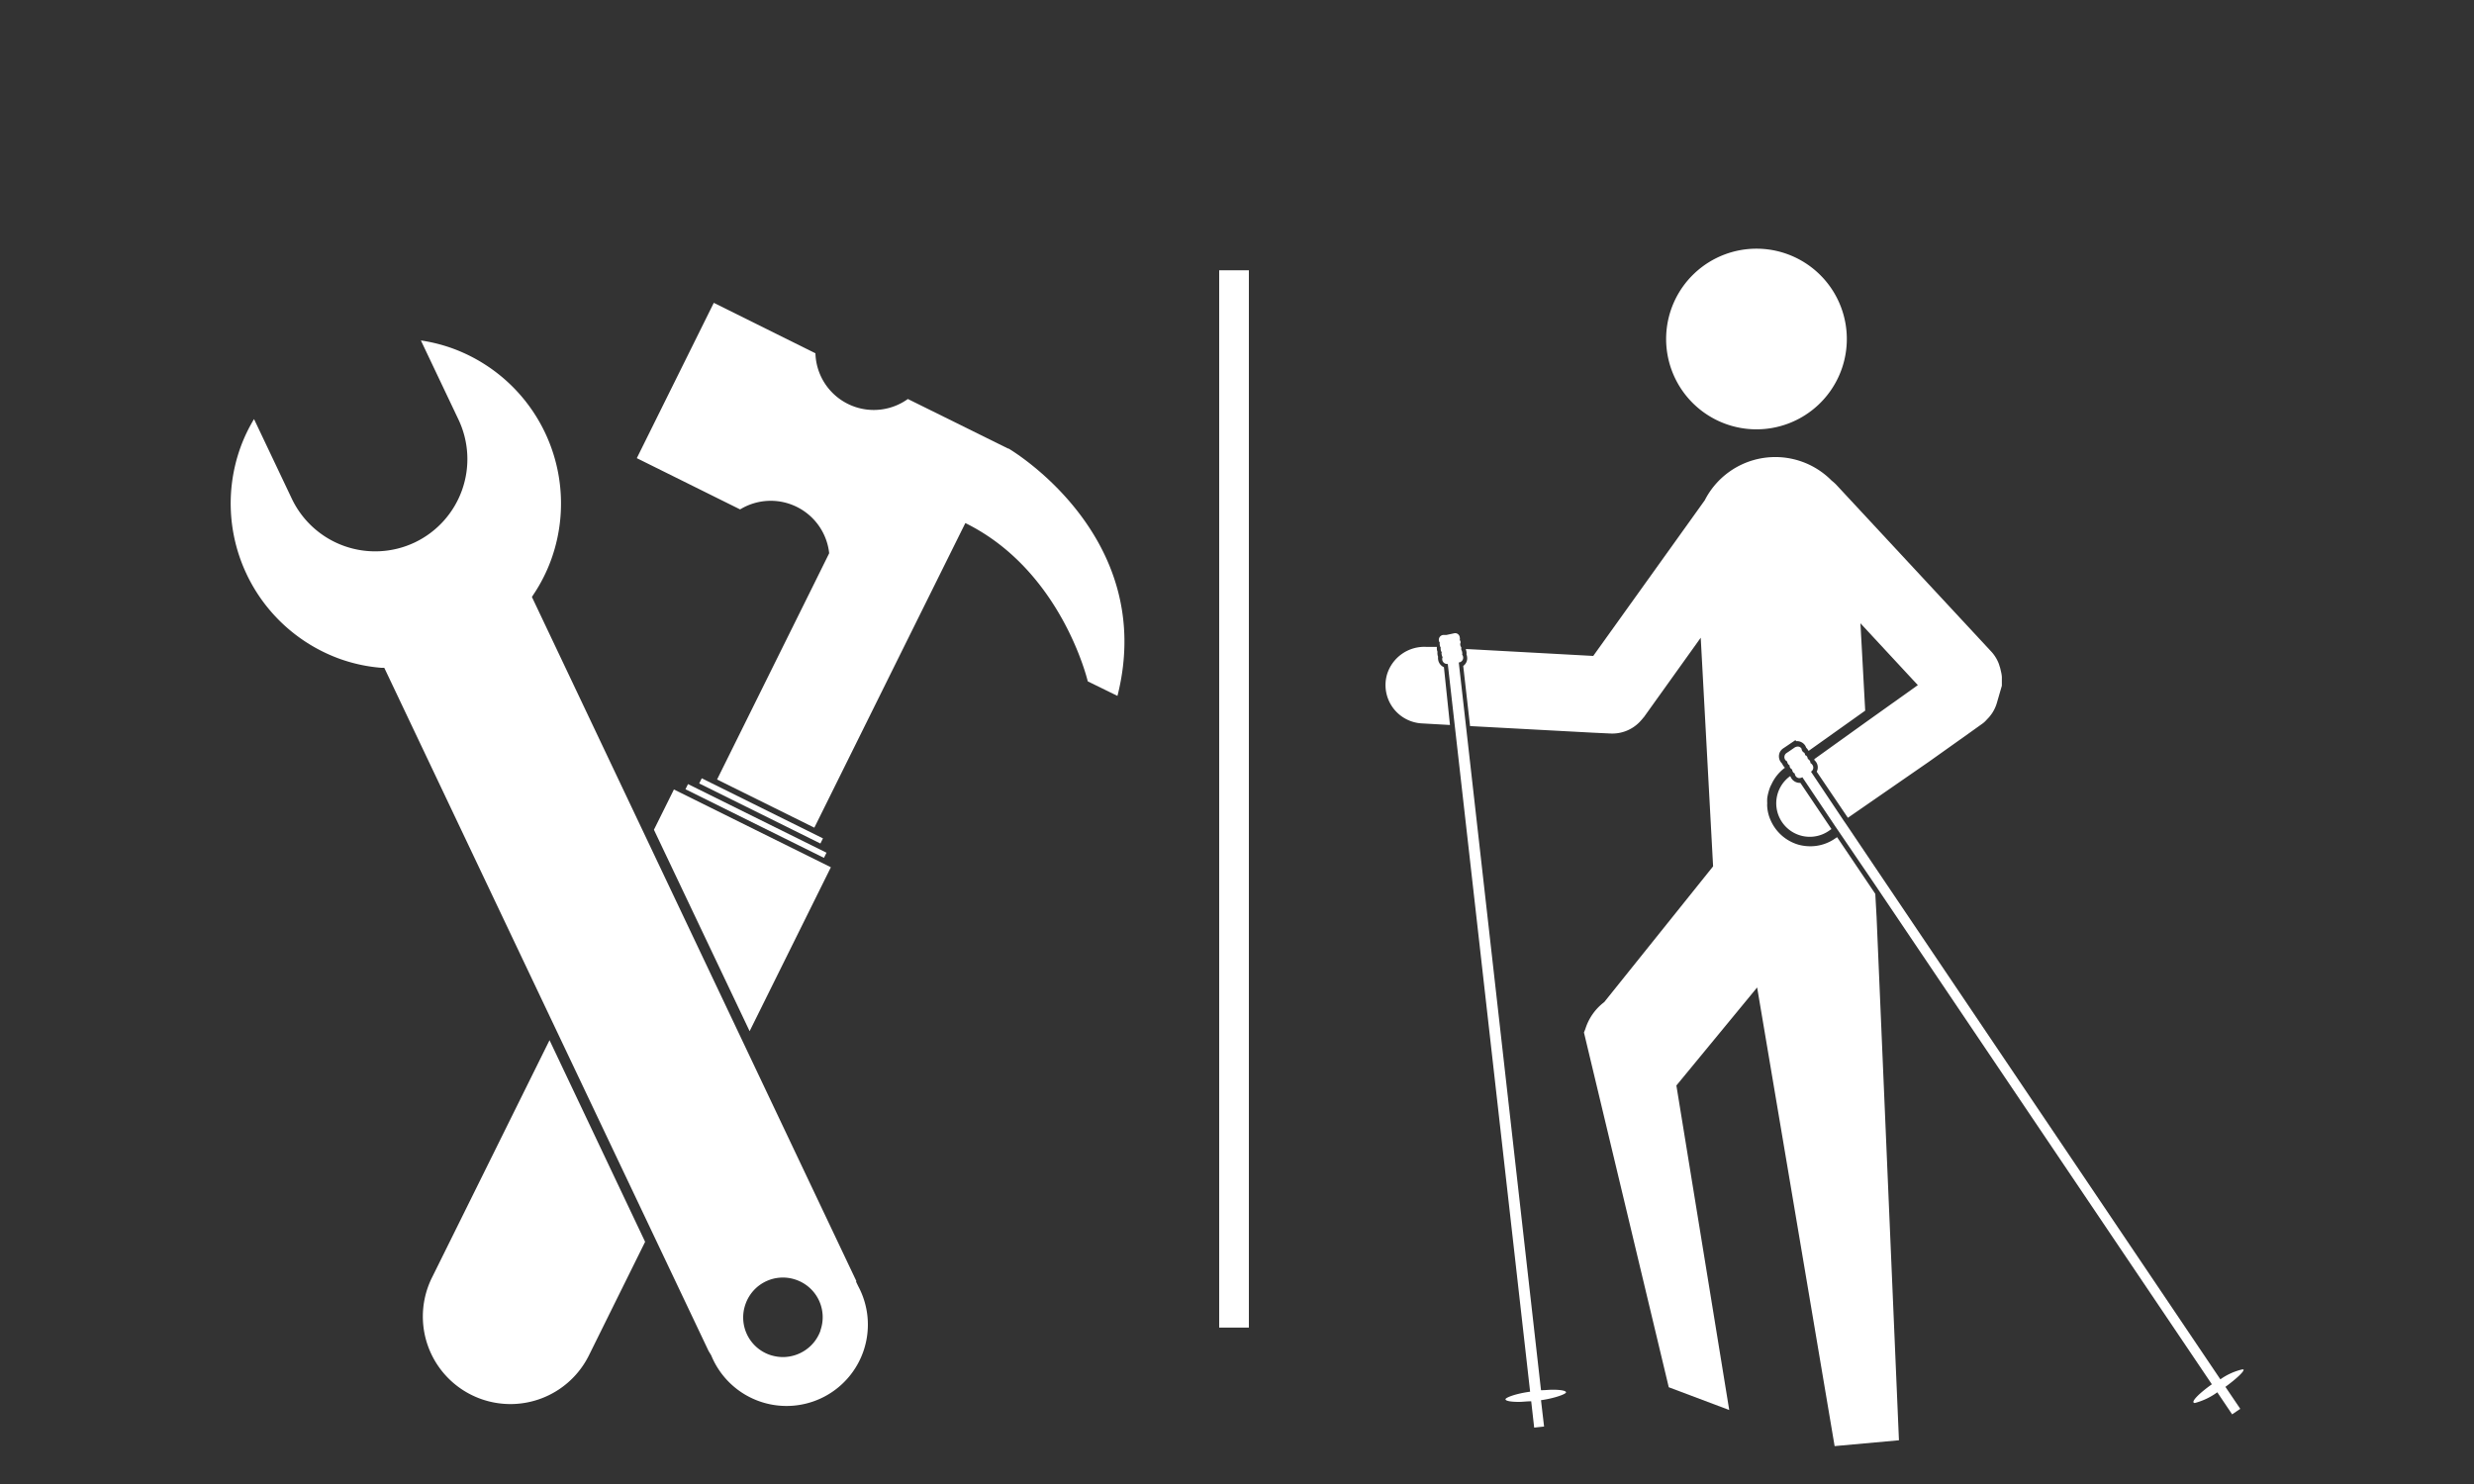
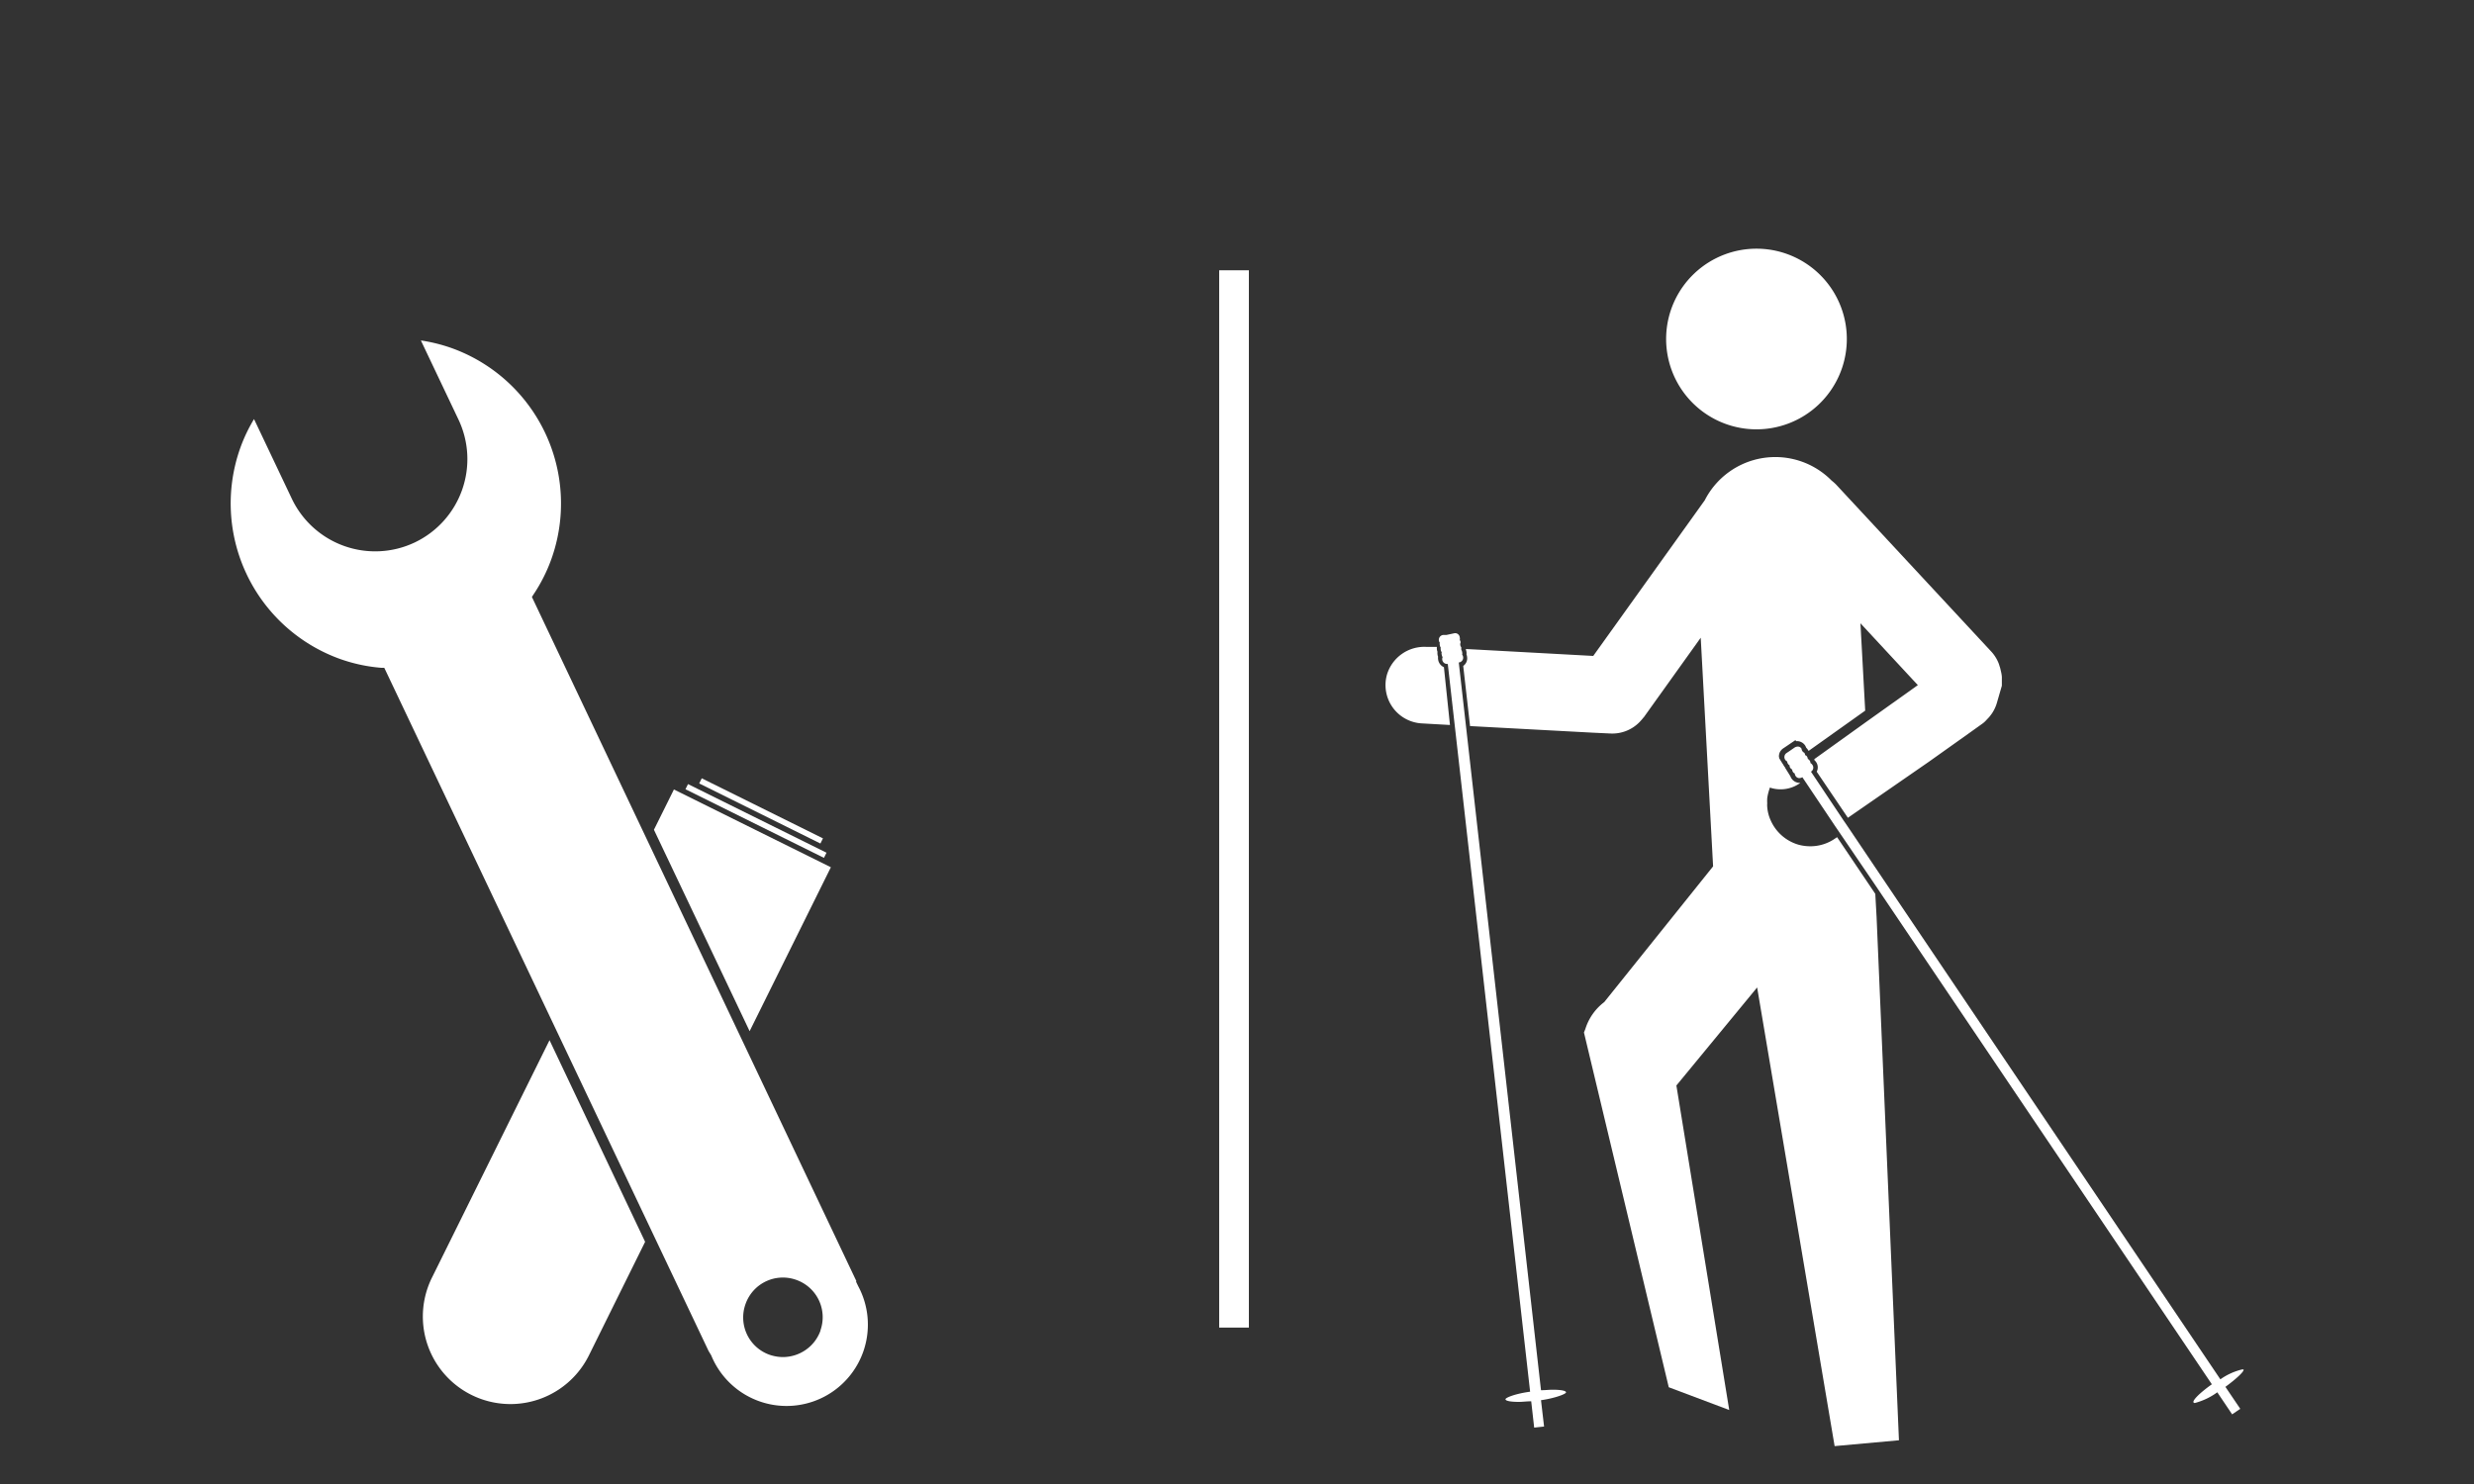
<svg xmlns="http://www.w3.org/2000/svg" viewBox="0 0 250 150">
  <rect x="0" y="0" width="250" height="150" fill="#333333" stroke="none" />
  <defs>
    <style>.cls-1{fill:#fff;}</style>
  </defs>
  <g id="Tagesstruktur">
    <path class="cls-1" d="M188.54,73l0-1" />
    <path class="cls-1" d="M186.62,34.53a9.13,9.13,0,1,1-8.87-9.39A9.13,9.13,0,0,1,186.62,34.53Z" />
    <path class="cls-1" d="M146.52,73.28l-2.84-.16a3.88,3.88,0,0,1-3.54-4.88,3.94,3.94,0,0,1,4.06-2.85l1,0a.07.07,0,0,0,0,0,1,1,0,0,0,0,.25.84.84,0,0,0,.06.24,1,1,0,0,0,0,.25.83.83,0,0,0,.06.25,1,1,0,0,0,0,.25,1,1,0,0,0,.59.81Z" />
    <path class="cls-1" d="M202.29,68.41l0,.9L201.8,71a3.87,3.87,0,0,1-.51,1.11l0,0c-.1.14-.19.26-.3.39l-.34.36,0,0a2.17,2.17,0,0,1-.36.31l-1.4,1L194.91,77,189,81.09l-2.27,1.57L183.58,78a.94.94,0,0,0-.08-1,1.45,1.45,0,0,0-.16-.18.36.36,0,0,0,0-.09L188.54,73l5.26-3.75-.56-.6-.12-.13L188,63l.48,8.83-5.72,4.07-.08-.13a1.06,1.06,0,0,0-.16-.19,1.58,1.58,0,0,0-.11-.23,1,1,0,0,0-.8-.44h-.11l-.07-.1-.4.27-.56.38-.27.18a1.06,1.06,0,0,0-.33.36,1,1,0,0,0,.06,1,1.06,1.06,0,0,0,.16.19,1,1,0,0,0,.12.22,1.06,1.06,0,0,0,.16.19A4.34,4.34,0,0,0,179,79.3a2.35,2.35,0,0,0-.19.43c-.05.14-.09.29-.13.44a4.35,4.35,0,0,0-.1.52,4.41,4.41,0,0,0,0,.52,2.06,2.06,0,0,0,0,.35,4,4,0,0,0,.34,1.34,4.42,4.42,0,0,0,2.85,2.49,4.64,4.64,0,0,0,1.17.15,4.36,4.36,0,0,0,2.52-.8l.18-.12,3.86,5.73.07,1.26v0l.06,1.08h0l2.26,52.89-6.5.59h0l-7.83-46.36-8.16,9.91,5.34,32.8-6.11-2.3-8.57-35.86h0l.14-.35h0a5.43,5.43,0,0,1,1.91-2.72l11-13.72-1.25-23.11-4.73,6.61-1,1.4-.09.1a3.22,3.22,0,0,1-.24.28,2.39,2.39,0,0,1-.22.23,3.84,3.84,0,0,1-2.87,1.06L161,74.06l-12.45-.67-.69-6.08a.93.93,0,0,0,.39-.91.83.83,0,0,0-.06-.25,1,1,0,0,0,0-.25,1.4,1.4,0,0,0-.06-.24.13.13,0,0,0,0-.06l1.32.07L161,66.3l11.2-15.64.06-.08a8,8,0,0,1,12.83-2,4.49,4.49,0,0,1,.46.41l1.17,1.26,13.32,14.34,1.17,1.26a3.75,3.75,0,0,1,.67,1l0,0a2.54,2.54,0,0,1,.17.46,2.85,2.85,0,0,1,.13.48v0A3.55,3.55,0,0,1,202.29,68.41Z" />
-     <path class="cls-1" d="M180.92,78.46a1,1,0,0,0,.91.67h.1l3.14,4.67-.19.13a3.38,3.38,0,0,1-4-5.47Z" />
+     <path class="cls-1" d="M180.92,78.46a1,1,0,0,0,.91.67h.1a3.38,3.38,0,0,1-4-5.47Z" />
    <path class="cls-1" d="M155.72,141.53l.31,2.66-1,.11-.3-2.66c-.45,0-.87.06-1.24.06-.8,0-1.34-.09-1.36-.26s1.05-.58,2.49-.77L147,73.3l-.7-6.19h-.05a.49.49,0,0,1-.47-.69.52.52,0,0,1-.09-.24.42.42,0,0,1,0-.26.41.41,0,0,1-.1-.24.49.49,0,0,1,0-.22v0a.48.48,0,0,1-.09-.24.39.39,0,0,1,0-.25.47.47,0,0,1-.1-.24.49.49,0,0,1,.44-.55l.32,0L147,64h0a.47.47,0,0,1,.51.44.49.49,0,0,1,0,.25.48.48,0,0,1,.09.24.47.47,0,0,0,.06.49v.11a.66.66,0,0,1,0,.15.48.48,0,0,1,.09.24.47.47,0,0,1,0,.25.44.44,0,0,1,.1.24.48.48,0,0,1-.44.55l.72,6.36,7.59,67.2c.42,0,.81-.05,1.16-.05.8,0,1.35.09,1.37.26S157.13,141.33,155.72,141.53Z" />
    <path class="cls-1" d="M224.88,140.18l1.5,2.22-.82.56-1.5-2.23a6.77,6.77,0,0,1-2.26,1.08.17.17,0,0,1-.14-.05c-.14-.21.67-1,1.85-1.84L189.44,89.38l-3.4-5-.49-.72-.07-.1-3.35-5a.63.63,0,0,1-.3.09.45.45,0,0,1-.39-.23.52.52,0,0,1-.08-.24s0,0,0,0a.41.41,0,0,1-.18-.15.52.52,0,0,1-.08-.25.43.43,0,0,1-.19-.17.34.34,0,0,1-.06-.12.27.27,0,0,1,0-.12h0a.5.5,0,0,1-.17-.16.43.43,0,0,1-.08-.24.52.52,0,0,1-.2-.17.49.49,0,0,1,.14-.69l.27-.18.55-.38h0a.69.69,0,0,1,.31-.09.44.44,0,0,1,.38.22.49.49,0,0,0,.28.41.47.47,0,0,1,.07.17.22.22,0,0,1,0,.08l.06,0a.34.34,0,0,1,.14.13.52.52,0,0,1,.08.24.5.5,0,0,1,.19.17.43.43,0,0,1,.07.16.24.24,0,0,1,0,.08.58.58,0,0,1,.19.17A.48.48,0,0,1,183,78l3.34,5,.06.08.5.74,2.47,3.67,35,51.93a6.35,6.35,0,0,1,2.2-1c.07,0,.12,0,.14,0C226.82,138.59,226,139.36,224.88,140.18Z" />
-     <path class="cls-1" d="M101.85,45.33l-10.11-5a5.9,5.9,0,0,1-9.34-4.62l-10.27-5.1-7.78,15.7,10.44,5.18a5.94,5.94,0,0,1,9,4.43l-1.75,3.54L72.46,78.79l9.83,4.87S95,58,97.55,52.87c9.75,4.8,12.37,16,12.37,16l3,1.47c4.1-16.2-11-25-11-25" />
    <path class="cls-1" d="M65.19,125.52,59.51,137a8.85,8.85,0,0,1-15.86-7.86l11.88-24Z" />
    <polygon class="cls-1" points="83.96 87.66 75.75 104.23 66.08 83.87 68.1 79.8 83.96 87.66" />
    <rect class="cls-1" x="76.62" y="75.12" width="0.58" height="13.67" transform="translate(-30.68 114.47) rotate(-63.63)" />
    <rect class="cls-1" x="76.11" y="75.18" width="0.58" height="15.62" transform="translate(-31.89 114.59) rotate(-63.64)" />
    <path class="cls-1" d="M86.72,130l-.23-.48.06,0L53.75,60.34l.16-.25a16.35,16.35,0,0,0,1.81-3.59A16.69,16.69,0,0,0,45.6,35.17a16.81,16.81,0,0,0-3.07-.76l3.8,8a9.33,9.33,0,0,1-4.42,12.42,9.33,9.33,0,0,1-12.42-4.42l-3.82-8.05a16.19,16.19,0,0,0-1.39,2.92A16.71,16.71,0,0,0,34.4,66.62a16.31,16.31,0,0,0,4.13.88l.3,0,.13.27L71.6,136.55l.27.45a8.22,8.22,0,1,0,14.85-7Zm-3.81,4.5a4,4,0,0,1-1.5,1.95,4.06,4.06,0,0,1-2.29.72,4.25,4.25,0,0,1-1.35-.23,4,4,0,0,1-2.43-5.14,4,4,0,0,1,5.13-2.43A4,4,0,0,1,82.91,134.46Z" />
    <rect class="cls-1" x="123.2" y="27.32" width="3" height="106.87" />
  </g>
</svg>